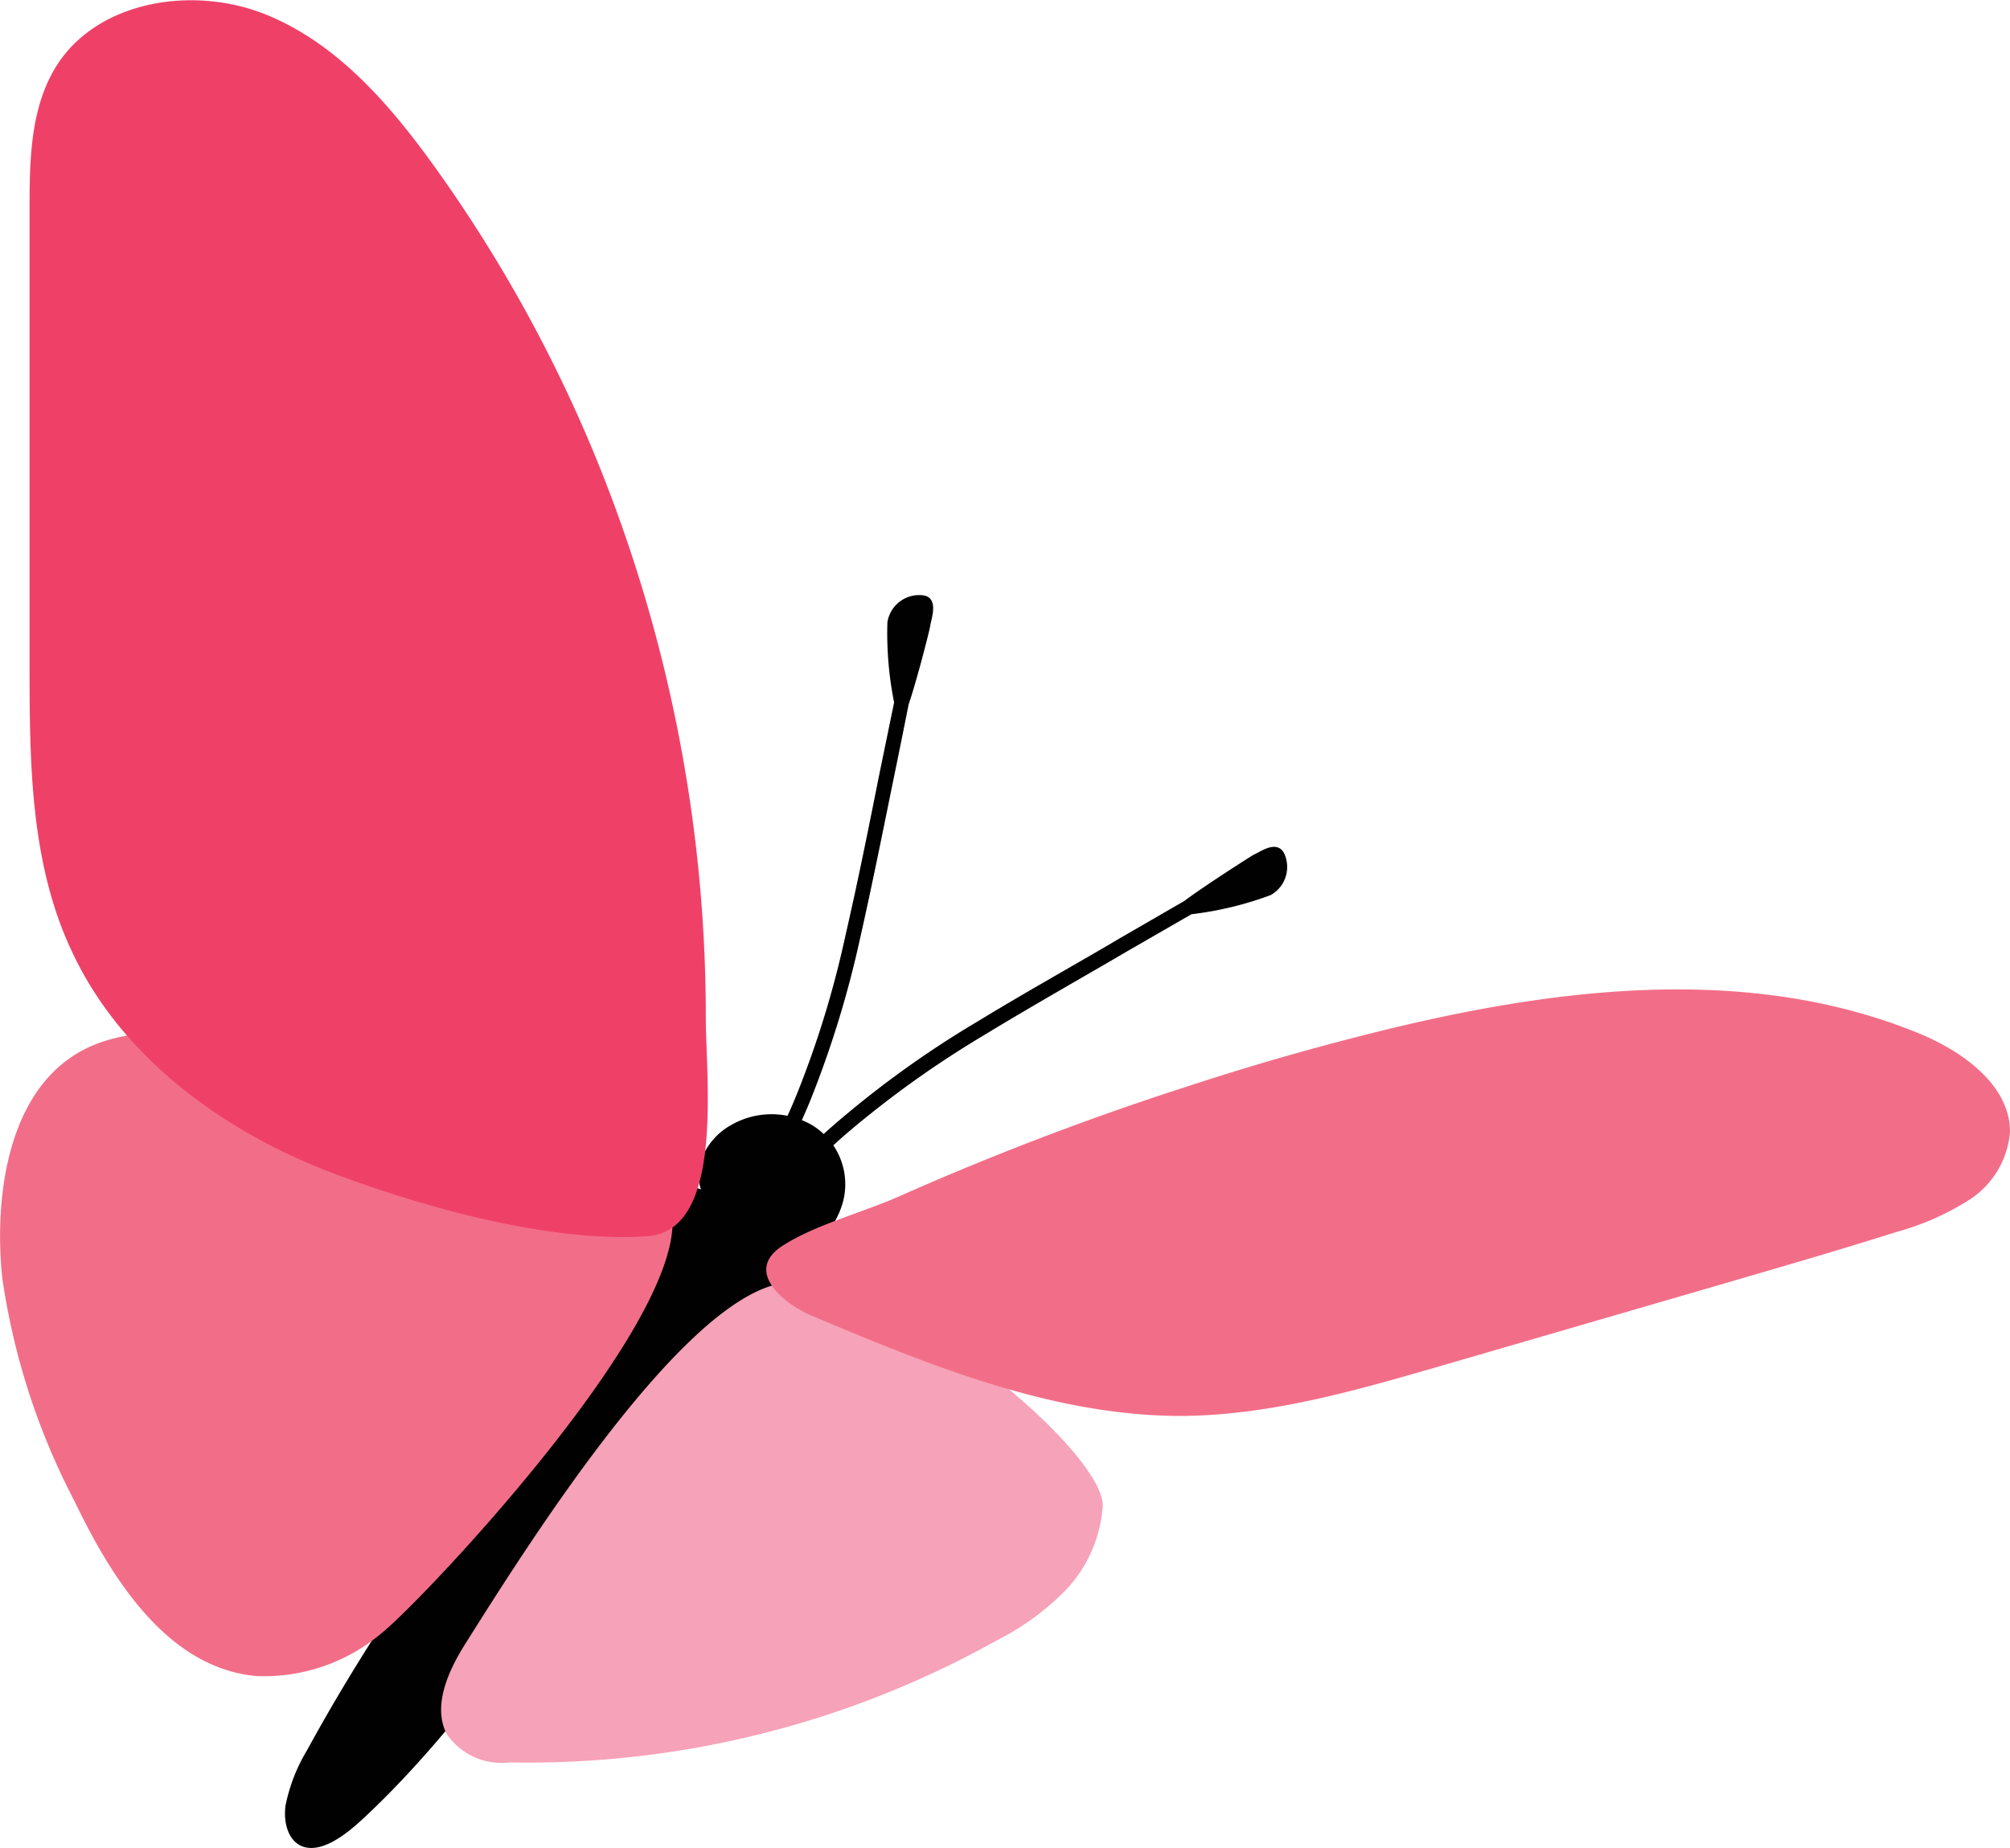
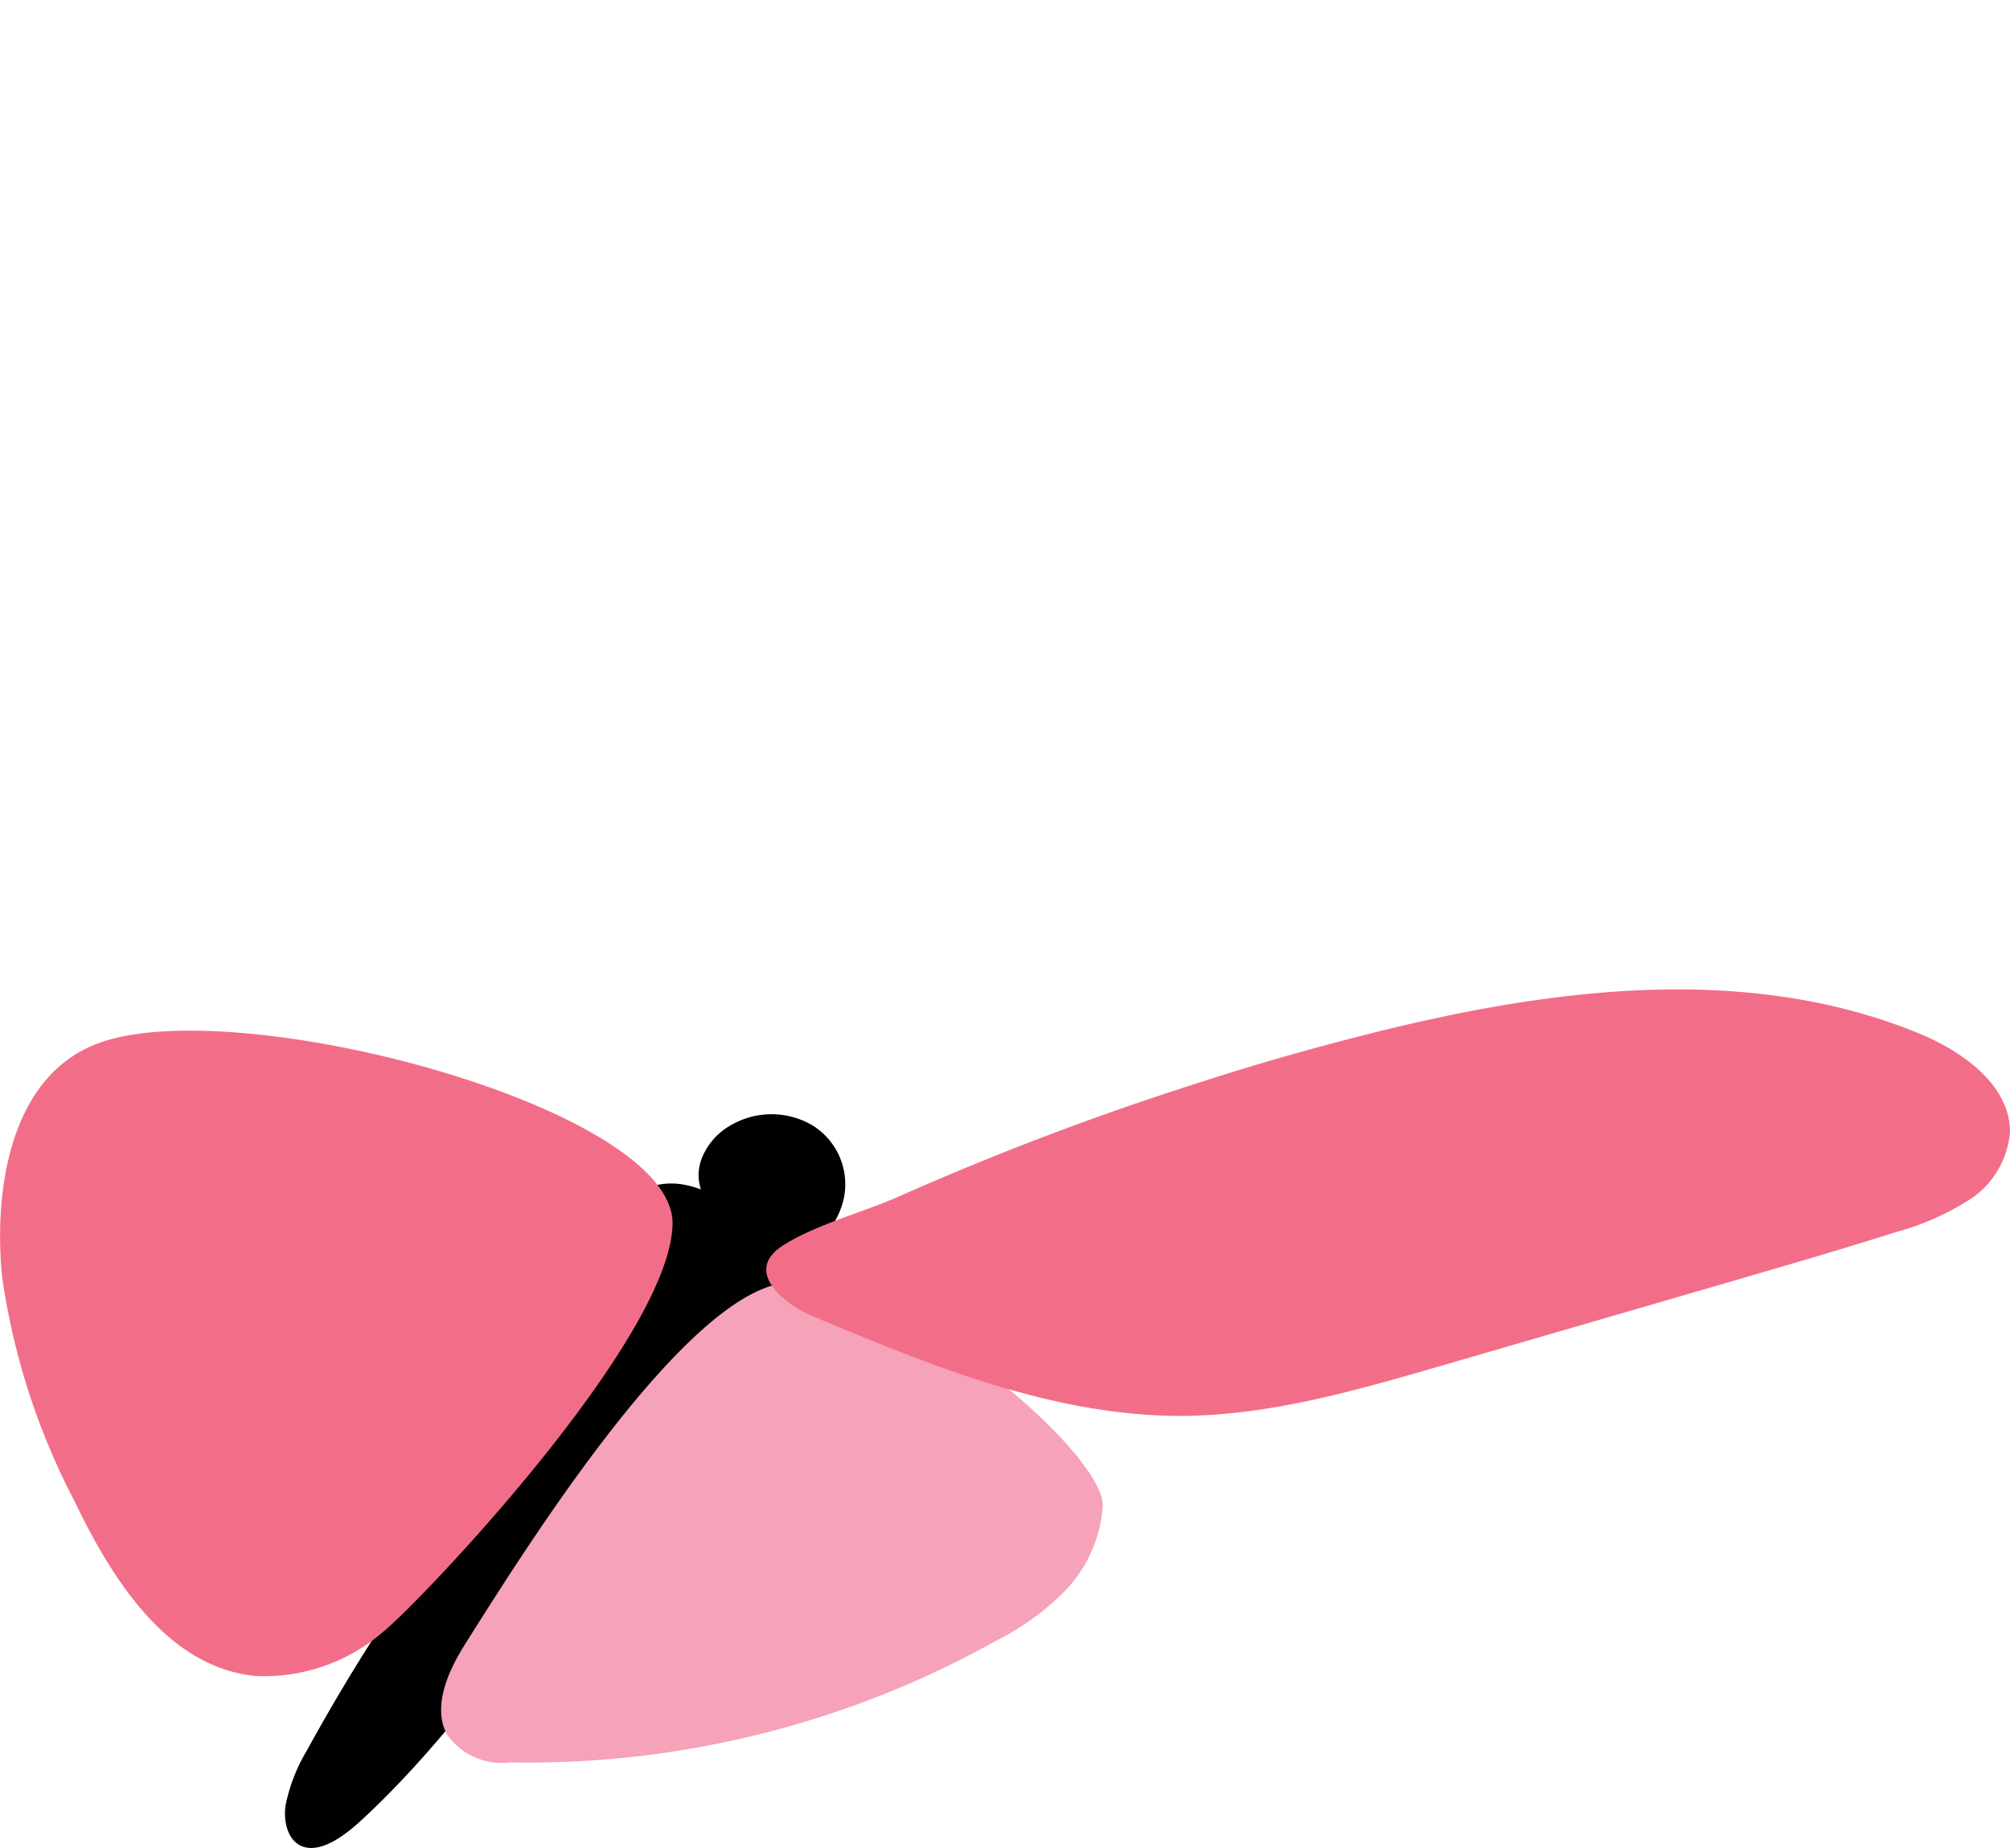
<svg xmlns="http://www.w3.org/2000/svg" id="Layer_1" data-name="Layer 1" viewBox="0 0 87 80">
  <defs>
    <style>.cls-1{fill:#010101;}.cls-2{fill:#f26e88;}.cls-3{fill:#f6a2b8;}.cls-4{fill:#ef4168;}</style>
  </defs>
  <path class="cls-1" d="M26.56,64.88c-3,4.64-6.88,10.18-10.85,13.86-.77.72-1.75,1.45-2.55,1.22-.65-.19-.91-1-.8-1.8a7.47,7.47,0,0,1,.92-2.37A82.51,82.51,0,0,1,22.67,62.1Z" />
  <path class="cls-1" d="M32.1,61c2.66-3.7,3.91-5.74.11-8.46s-5.36-.89-8,2.8-4.52,6.91-.87,9.52S29.43,64.73,32.1,61Z" />
-   <path class="cls-1" d="M40.27,27.05c0,.13-.63,2.56-.94,3.44,0,0-.25,1.27-.64,3.17s-.89,4.43-1.47,7a44.32,44.32,0,0,1-2.11,6.89,24.73,24.73,0,0,1-1.45,3l-.56-.32a23.39,23.39,0,0,0,1.41-2.91,42.53,42.53,0,0,0,2.08-6.8c.58-2.52,1.07-5,1.46-6.95l.65-3.16a15.26,15.26,0,0,1-.29-3.47A1.39,1.39,0,0,1,40,25.78C40.62,25.91,40.33,26.74,40.27,27.05Z" />
-   <path class="cls-1" d="M54.27,37c-.13.07-2.24,1.42-3,2l-2.8,1.62c-1.68,1-3.94,2.25-6.17,3.61a43.19,43.19,0,0,0-5.89,4.2A22.65,22.65,0,0,0,34,50.78l.48.42a22.69,22.69,0,0,1,2.32-2.26,43.63,43.63,0,0,1,5.8-4.13c2.22-1.35,4.48-2.62,6.16-3.61l2.81-1.62A14.72,14.72,0,0,0,55,38.75a1.39,1.39,0,0,0,.57-1.83C55.24,36.35,54.54,36.89,54.27,37Z" />
  <path class="cls-1" d="M30.37,50.16a2.86,2.86,0,0,1,1.27-1.45,3.5,3.5,0,0,1,3.51,0,3,3,0,0,1,1.38,3.14c-.25,1.2-1.26,2.47-2.48,2.47a4.42,4.42,0,0,1-2-.91C31,52.7,29.84,51.6,30.37,50.16Z" />
  <path class="cls-2" d="M16.58,70.65a7.87,7.87,0,0,1-5.49,1.91C7.28,72.21,4.87,68.42,3.23,65A30.14,30.14,0,0,1,.1,55.34C-.26,52,.22,46.56,4.38,45.12,10.51,43,29.21,48,29.11,53S18.13,69.41,16.58,70.65Z" />
  <path class="cls-3" d="M47.73,65.22a5.9,5.9,0,0,1-1.59,3.61,11.33,11.33,0,0,1-3,2.19A41.59,41.59,0,0,1,22.06,76.3a2.87,2.87,0,0,1-2.73-1.24c-.62-1.22.09-2.76.82-3.91,2.6-4.13,8.75-13.9,13.07-15.43S47.85,62.72,47.73,65.22Z" />
-   <path class="cls-4" d="M18.82,7.23c-1.94-2.7-4.22-5.35-7.31-6.6S4.36,0,2.53,2.72C1.32,4.54,1.28,6.85,1.28,9v19.6c0,4.3,0,8.76,1.86,12.65,2.15,4.57,6.57,7.77,11.32,9.56,3.88,1.46,9.37,3,13.57,2.71,3.35-.25,2.51-6.88,2.52-9.52a63.92,63.92,0,0,0-4.91-24.55A61.93,61.93,0,0,0,18.82,7.23Z" />
  <path class="cls-2" d="M58.78,44.88c8-2.06,16.74-3.28,24.38-.1C85,45.56,87,47,87,49a3.87,3.87,0,0,1-1.71,2.91,11.44,11.44,0,0,1-3.19,1.42c-2.58.82-5.19,1.57-7.79,2.33l-12,3.49c-3.66,1.06-7.37,2.13-11.18,2.15-5.56,0-10.86-2.18-16-4.34-1.21-.52-2.92-1.91-1.3-3,1.41-.93,3.56-1.48,5.12-2.18A125.61,125.61,0,0,1,51.5,47Q55.1,45.82,58.78,44.88Z" />
</svg>